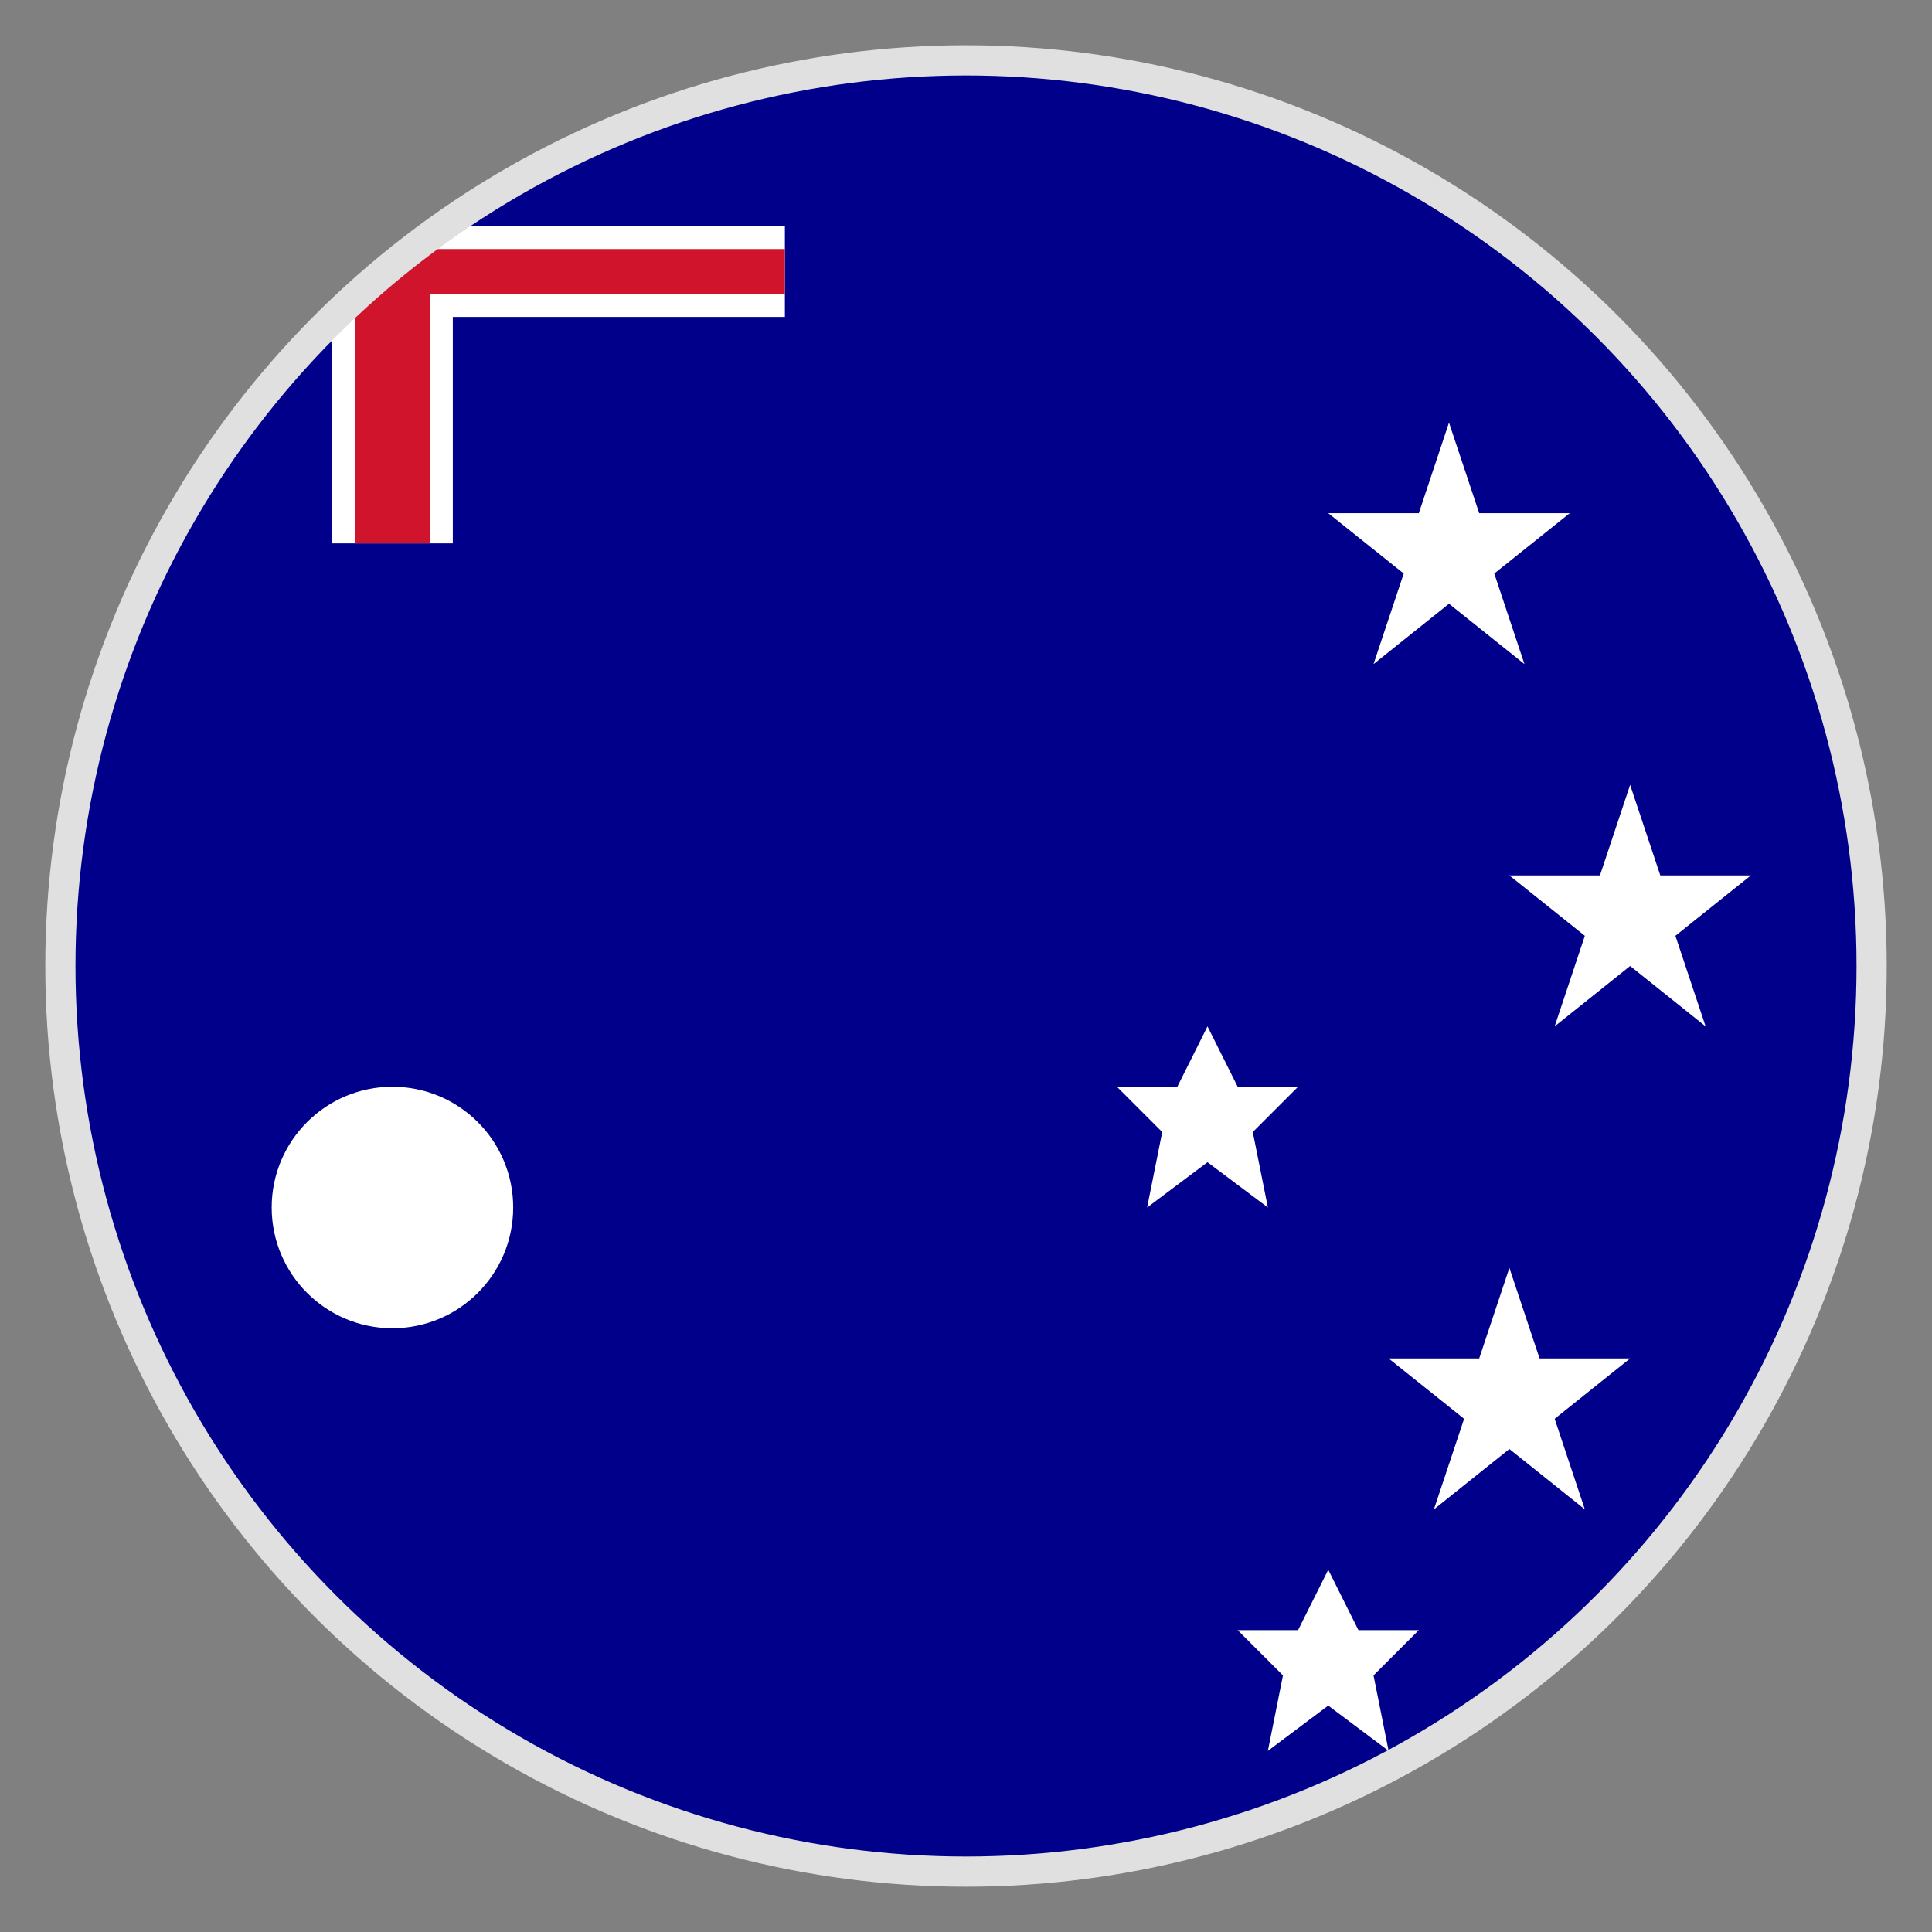
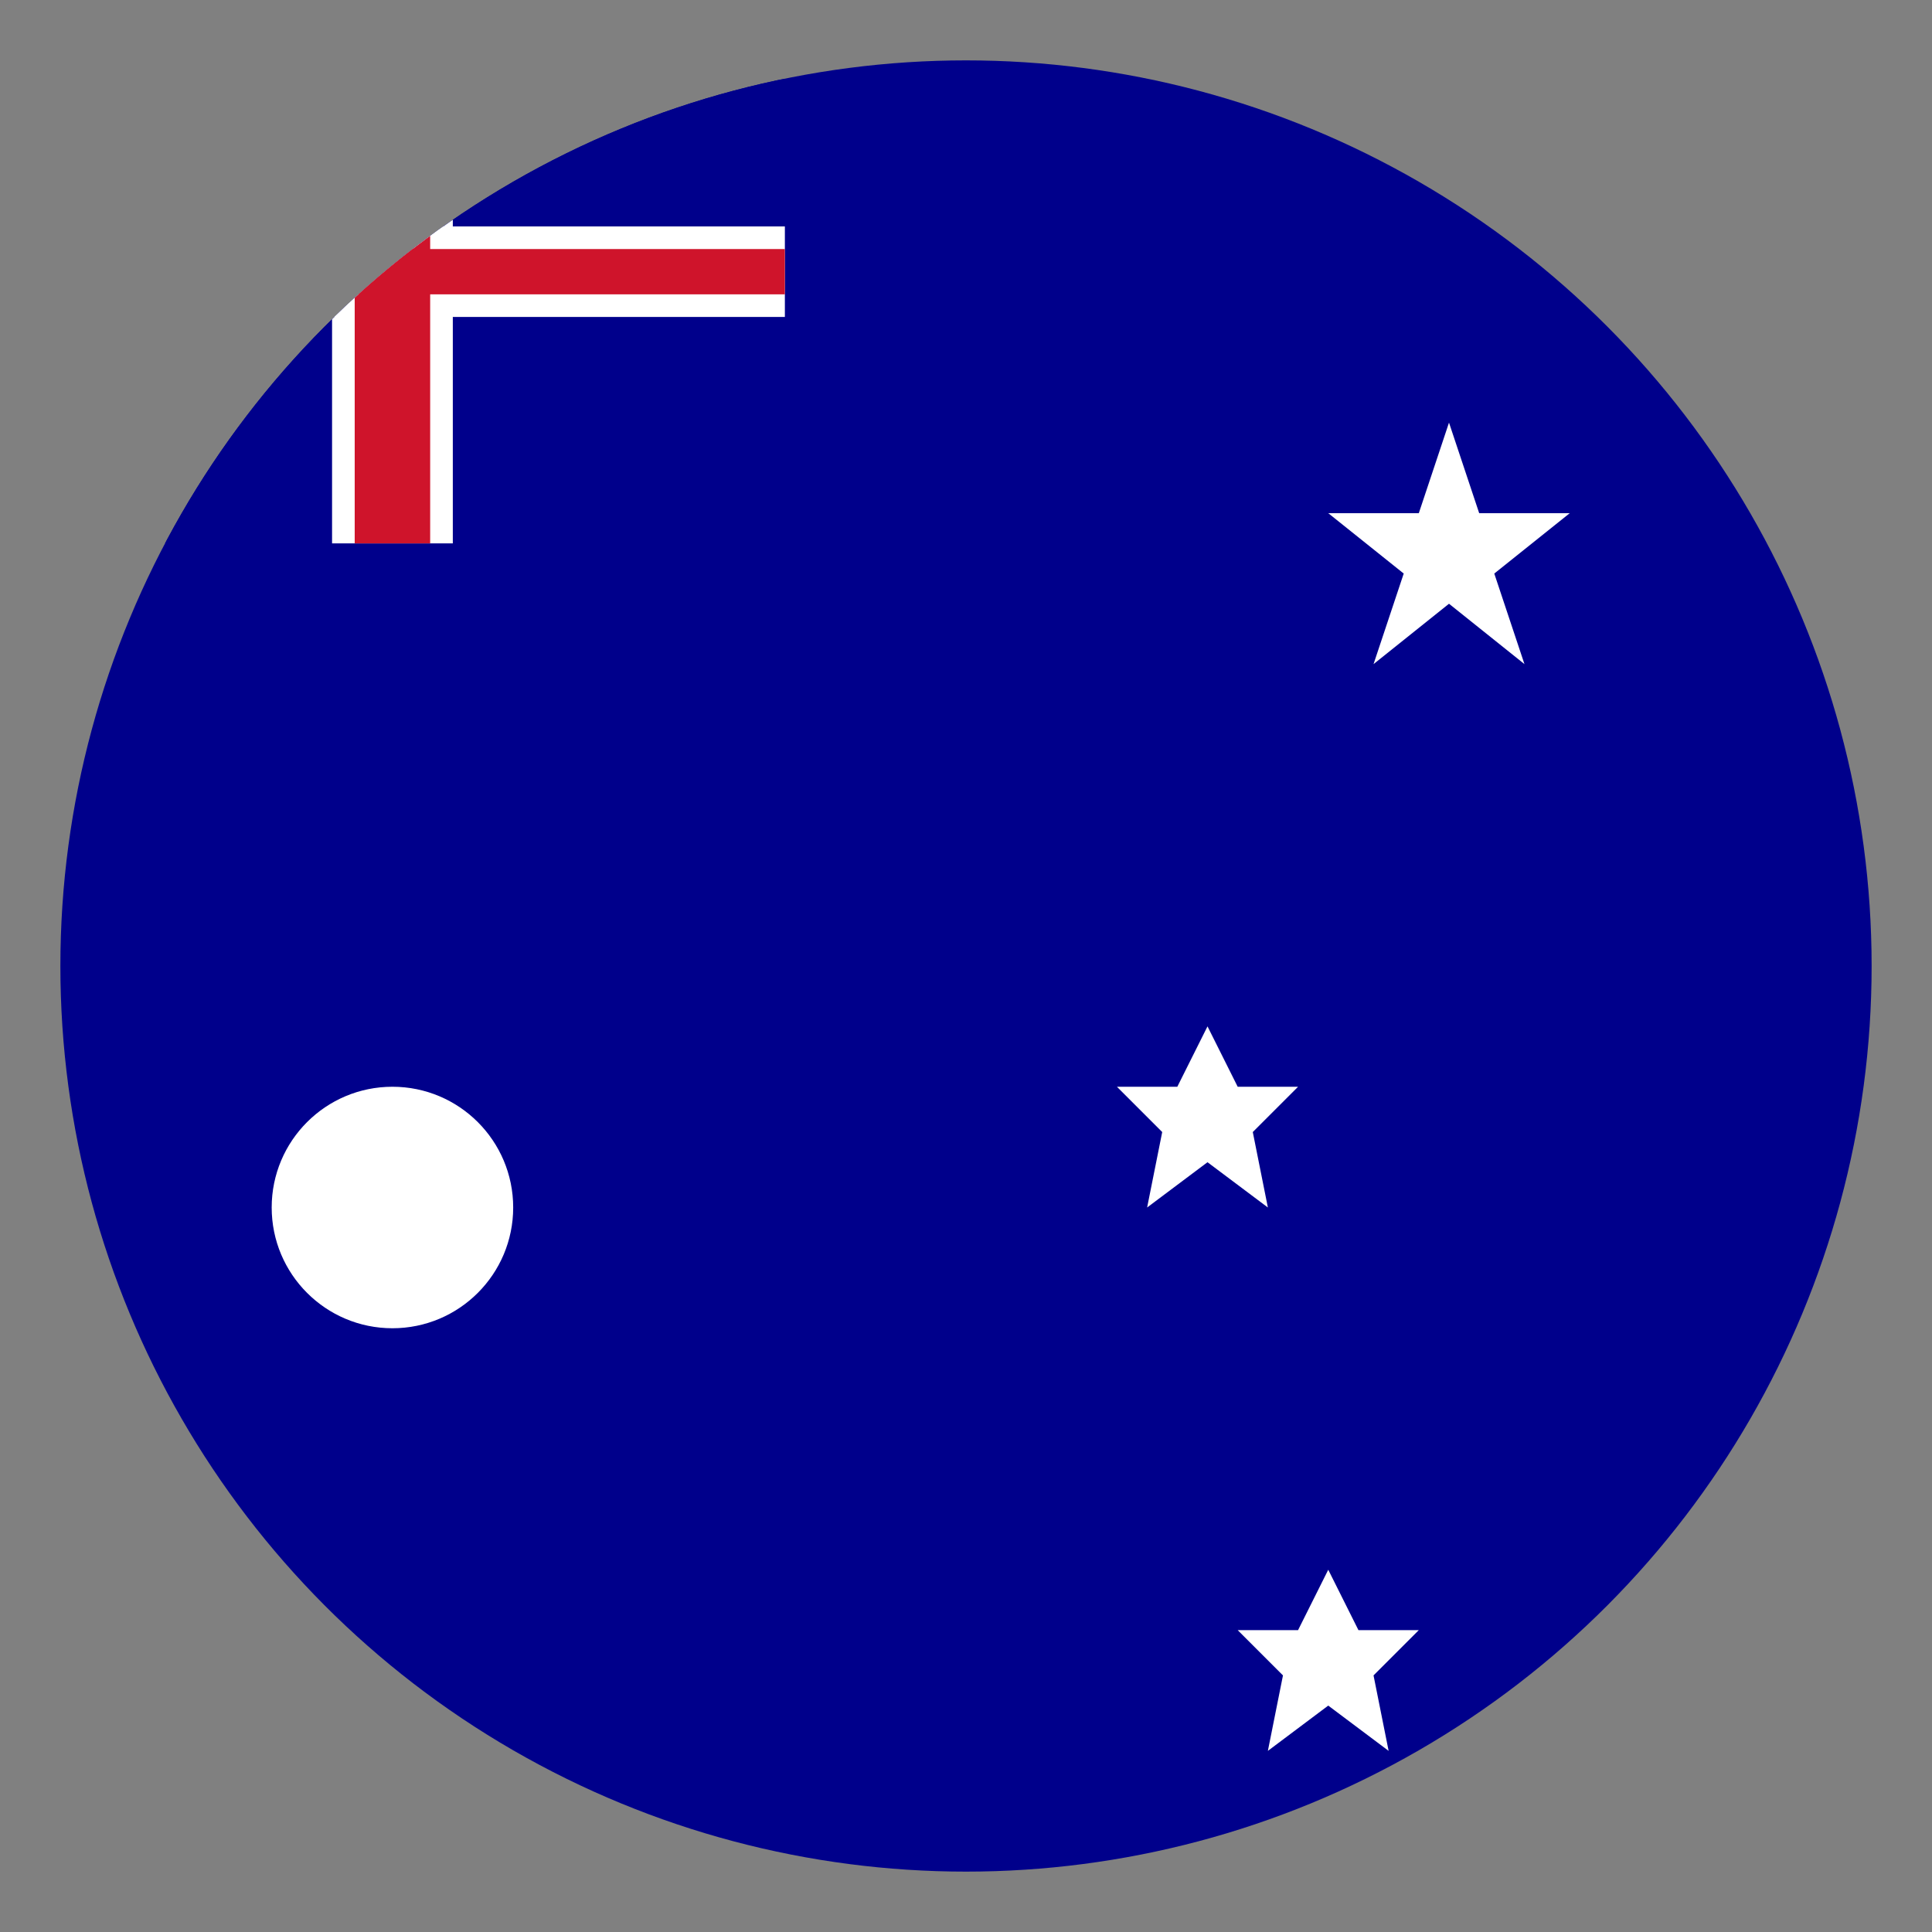
<svg xmlns="http://www.w3.org/2000/svg" viewBox="0 0 64 64">
  <rect x="0" y="0" width="64" height="64" fill="#808080" stroke="none" />
  <defs>
    <clipPath id="circle">
      <circle cx="32" cy="32" r="30" />
    </clipPath>
  </defs>
  <g clip-path="url(#circle)">
    <rect x="0" y="0" width="64" height="64" fill="#00008B" />
    <rect x="0" y="0" width="26" height="18" fill="#00008B" />
    <rect x="0" y="7.5" width="26" height="3" fill="#FFFFFF" />
    <rect x="11" y="0" width="4" height="18" fill="#FFFFFF" />
    <rect x="0" y="8.25" width="26" height="1.5" fill="#CF142B" />
    <rect x="11.75" y="0" width="2.5" height="18" fill="#CF142B" />
    <polygon points="13,38 14.5,43 10,40 16,40 11.5,43" fill="#FFFFFF" />
    <circle cx="13" cy="40" r="4" fill="#FFFFFF" />
    <polygon points="48,14 49,17 52,17 49.5,19 50.5,22 48,20 45.5,22 46.5,19 44,17 47,17" fill="#FFFFFF" />
-     <polygon points="54,26 55,29 58,29 55.5,31 56.5,34 54,32 51.5,34 52.5,31 50,29 53,29" fill="#FFFFFF" />
-     <polygon points="50,42 51,45 54,45 51.5,47 52.5,50 50,48 47.5,50 48.5,47 46,45 49,45" fill="#FFFFFF" />
    <polygon points="40,34 41,36 43,36 41.5,37.5 42,40 40,38.5 38,40 38.5,37.5 37,36 39,36" fill="#FFFFFF" />
    <polygon points="44,52 45,54 47,54 45.5,55.5 46,58 44,56.5 42,58 42.5,55.5 41,54 43,54" fill="#FFFFFF" />
  </g>
-   <circle cx="32" cy="32" r="30" fill="none" stroke="#E0E0E0" stroke-width="1" />
</svg>